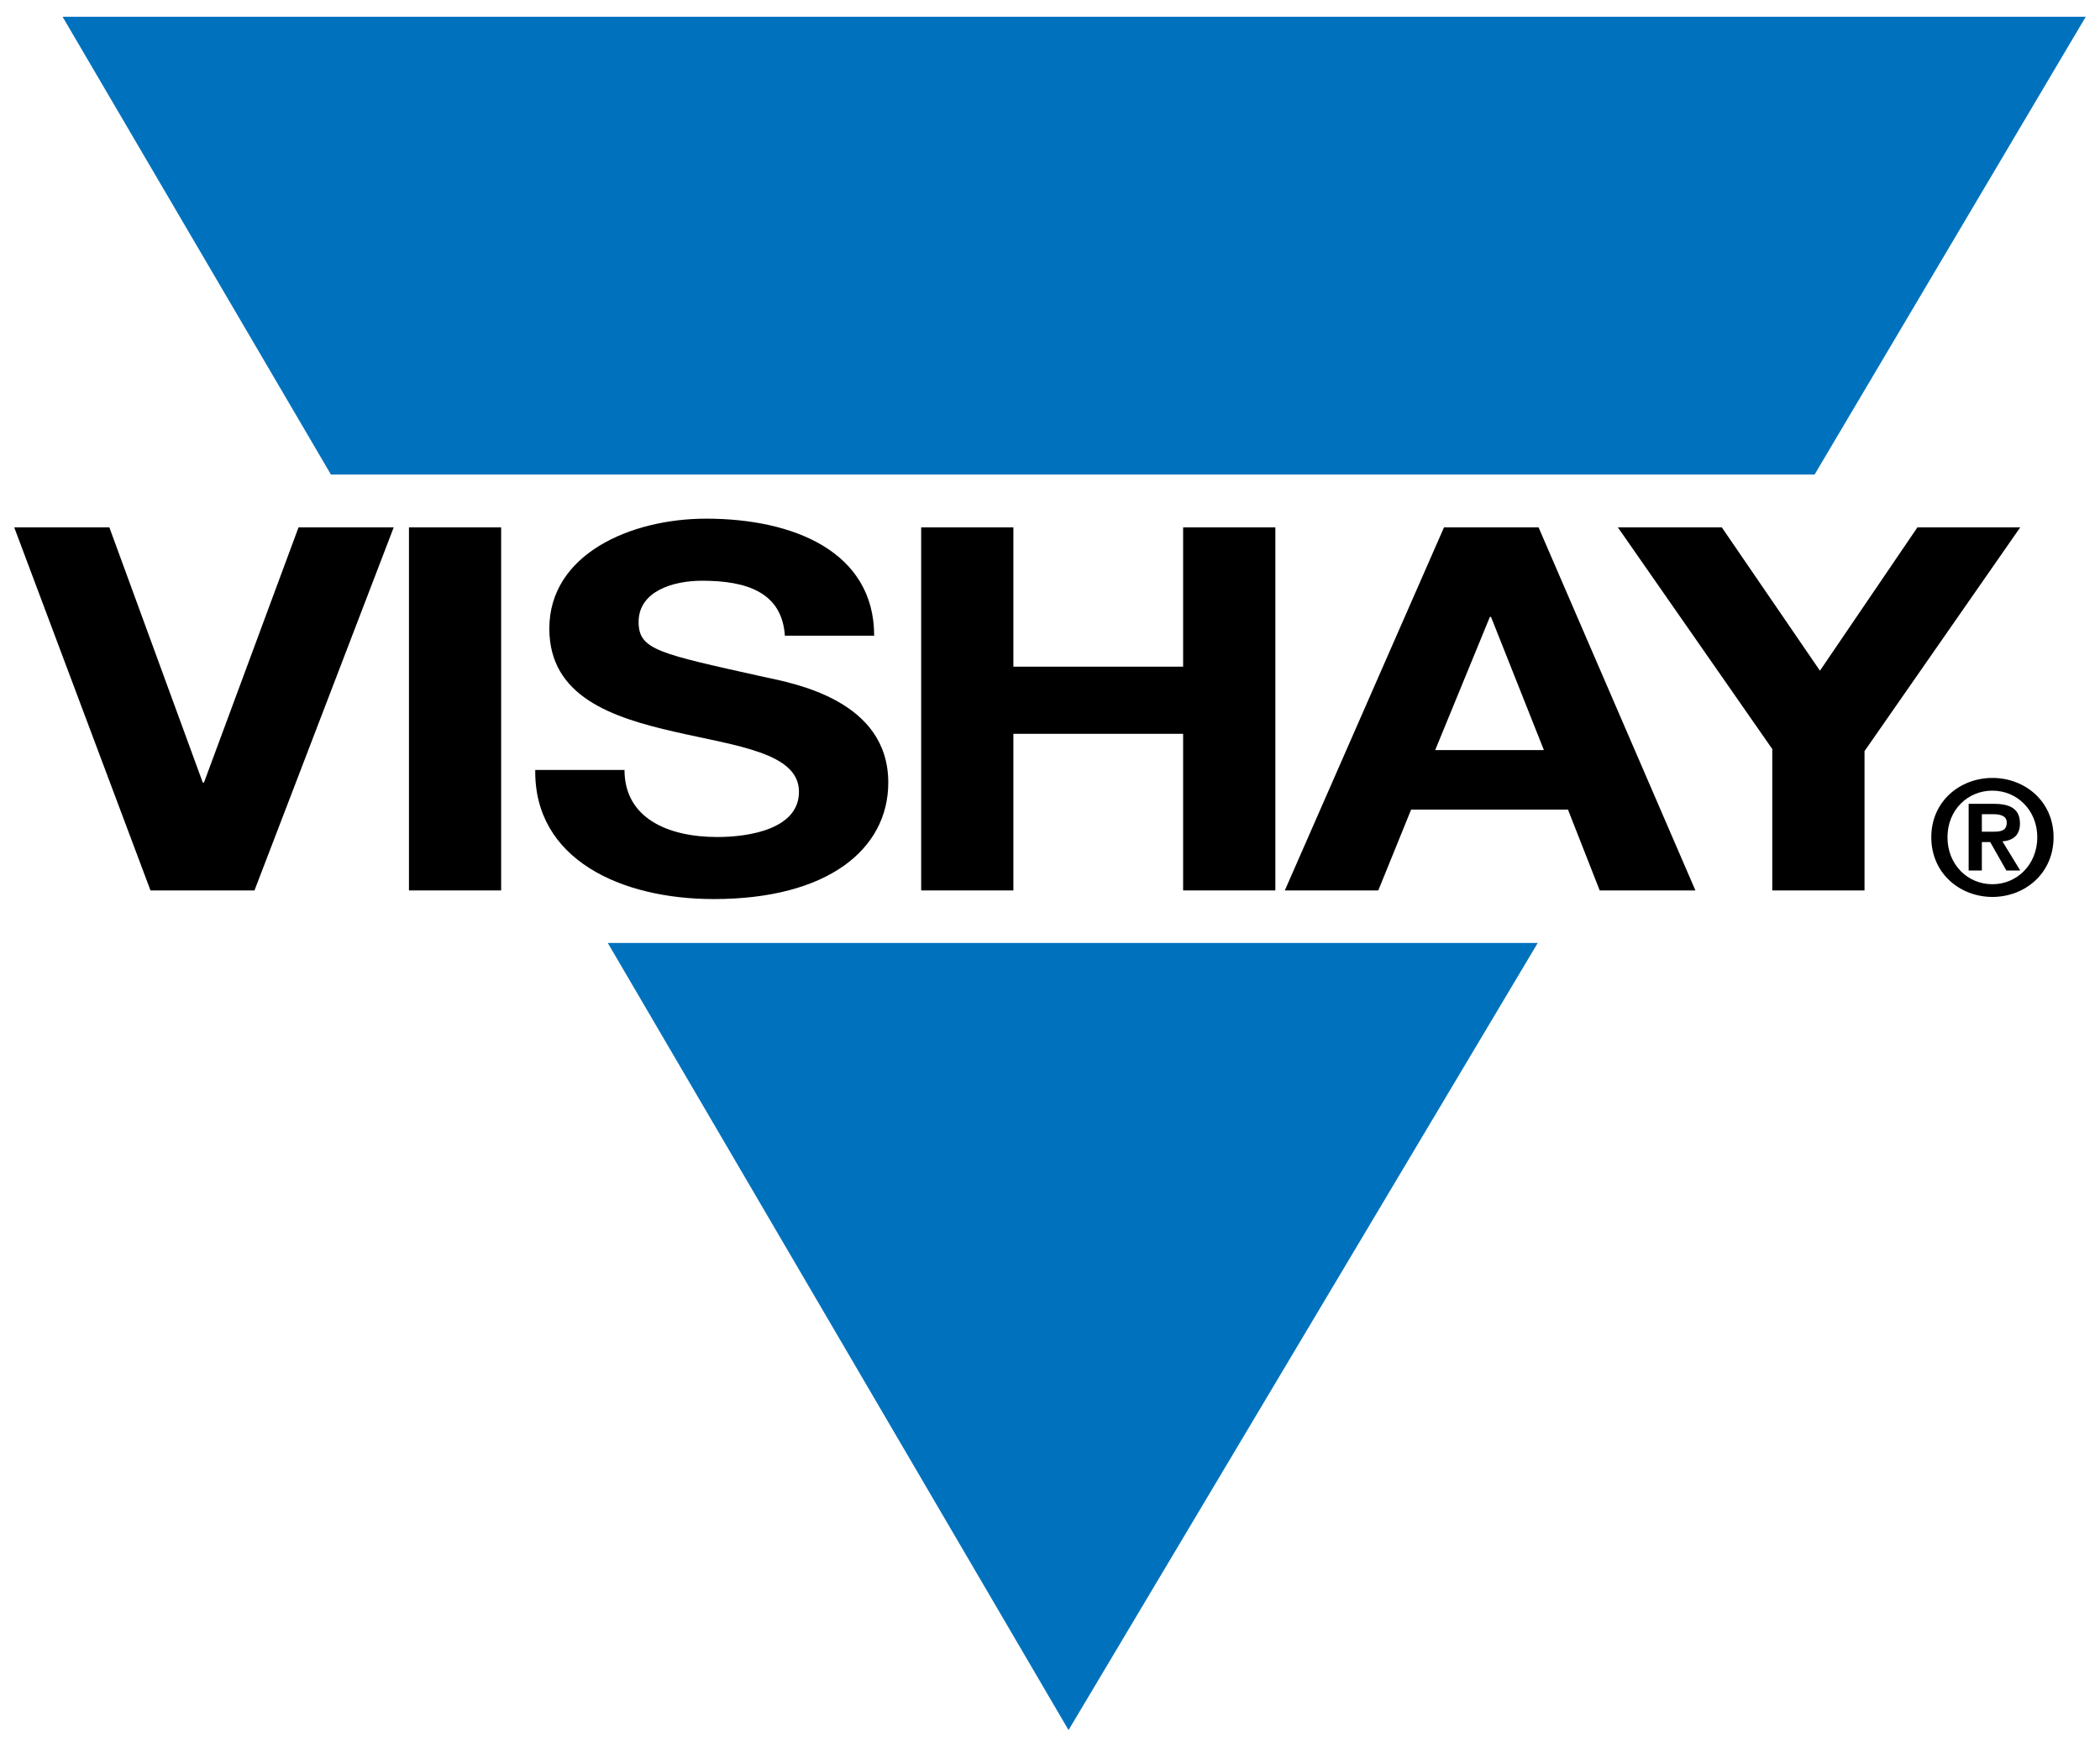
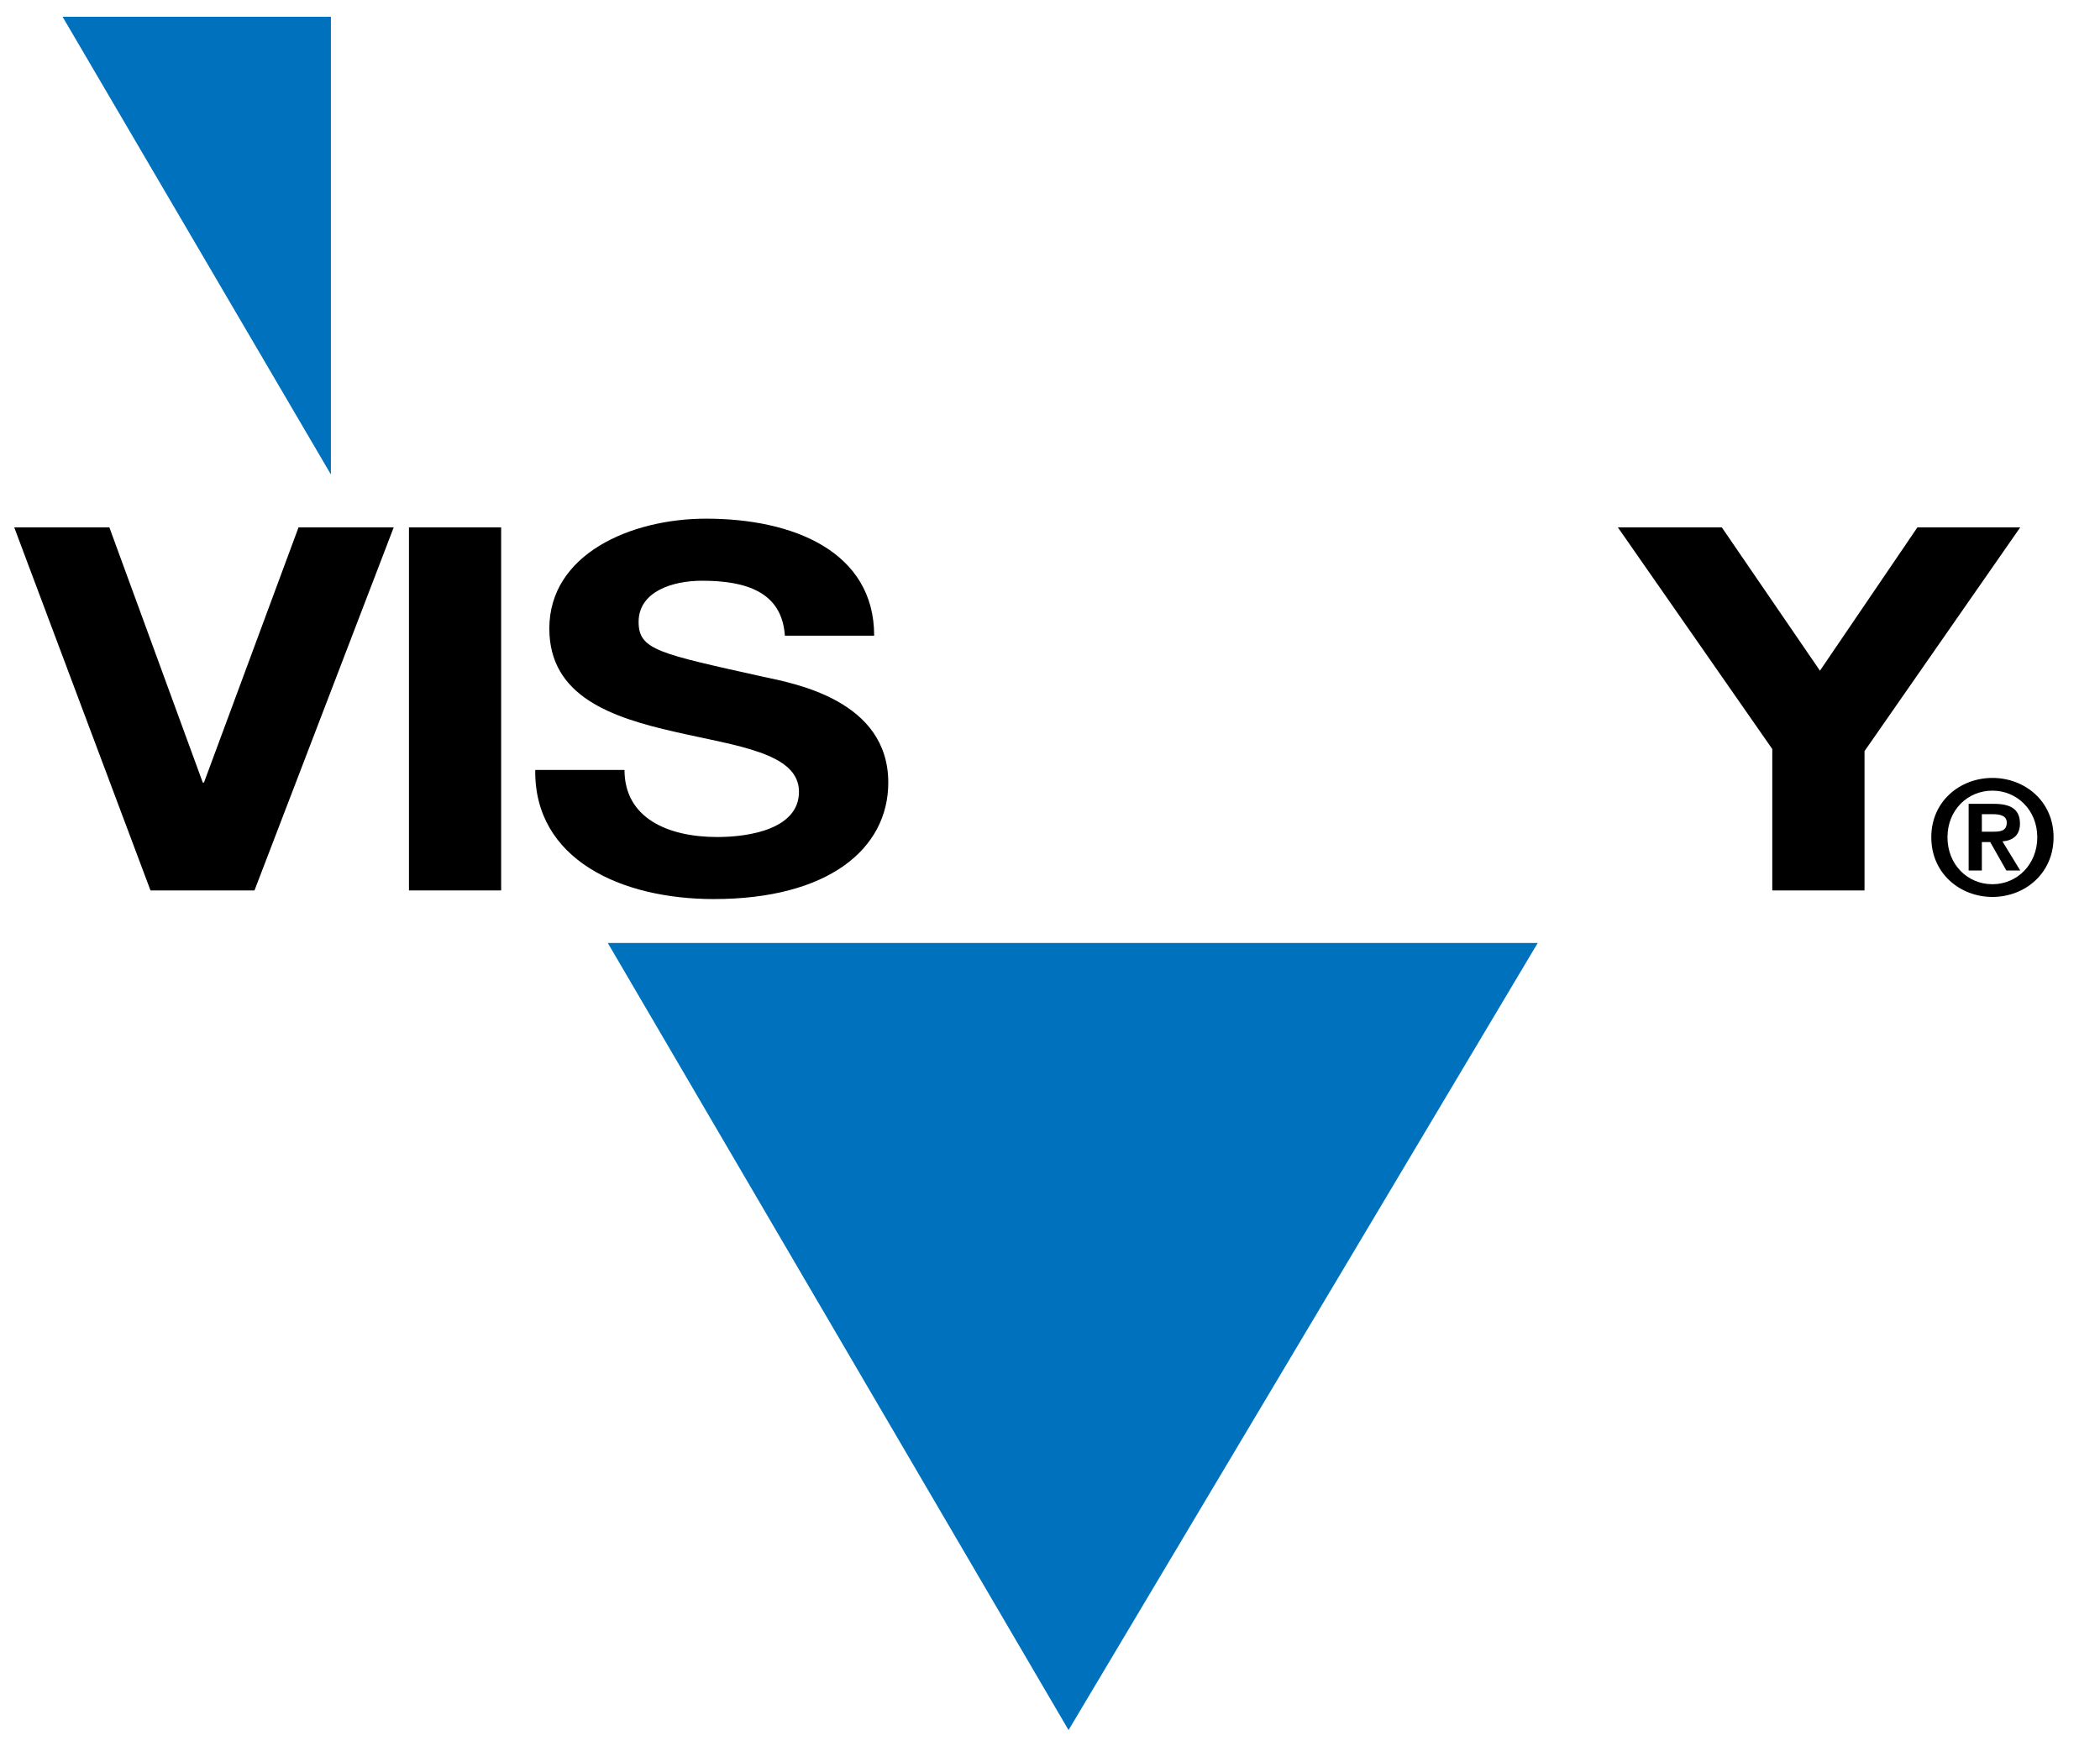
<svg xmlns="http://www.w3.org/2000/svg" width="89" height="74" viewBox="0 0 89 74" fill="none">
-   <path d="M14.024 20.114L2.651 0.709H88.397L76.905 20.114H14.024Z" fill="#0072BD" />
+   <path d="M14.024 20.114L2.651 0.709H88.397H14.024Z" fill="#0072BD" />
  <path d="M65.171 39.971L45.286 73.338L25.758 39.971H65.171Z" fill="#0072BD" />
  <path d="M10.785 37.745H6.378L0.603 22.355H4.635L8.594 33.173H8.644L12.652 22.355H16.686L10.785 37.745Z" fill="black" />
  <path d="M17.332 22.355H21.239V37.745H17.332V22.355Z" fill="black" />
  <path d="M26.467 32.637C26.467 34.683 28.31 35.481 30.401 35.481C31.77 35.481 33.861 35.136 33.861 33.562C33.861 31.903 31.198 31.621 28.584 31.018C25.944 30.415 23.281 29.53 23.281 26.645C23.281 23.498 26.716 21.986 29.928 21.986C33.637 21.986 37.048 23.391 37.048 26.947H33.264C33.139 25.093 31.621 24.617 29.753 24.617C28.509 24.617 27.065 25.07 27.065 26.363C27.065 27.55 27.911 27.701 32.368 28.693C33.662 28.971 37.646 29.685 37.646 33.173C37.646 35.999 35.082 38.111 30.251 38.111C26.318 38.111 22.634 36.429 22.684 32.637H26.467Z" fill="black" />
-   <path d="M39.04 22.355H42.948V28.26H50.142V22.355H54.051V37.745H50.142V31.106H42.948V37.745H39.04V22.355Z" fill="black" />
-   <path d="M60.825 31.796H65.432L63.19 26.149H63.143L60.825 31.796ZM61.198 22.355H65.206L71.853 37.745H67.797L66.452 34.318H59.805L58.413 37.745H54.452L61.198 22.355Z" fill="black" />
  <path d="M75.111 31.752L68.567 22.355H72.972L77.131 28.431L81.262 22.355H85.619L79.02 31.84V37.745H75.111V31.752Z" fill="black" />
  <path d="M83.993 35.255H84.493C84.81 35.255 85.048 35.208 85.048 34.864C85.048 34.56 84.723 34.513 84.465 34.513H83.993V35.255ZM83.433 34.074H84.5C85.207 34.074 85.608 34.297 85.608 34.911C85.608 35.43 85.282 35.633 84.865 35.666L85.62 36.901H85.032L84.346 35.694H83.993V36.901H83.433V34.074ZM84.441 37.482C85.485 37.482 86.342 36.645 86.342 35.491C86.342 34.344 85.485 33.515 84.441 33.515C83.381 33.515 82.536 34.344 82.536 35.491C82.536 36.645 83.381 37.482 84.441 37.482ZM84.441 32.976C85.81 32.976 87.032 33.96 87.032 35.491C87.032 37.03 85.81 38.021 84.441 38.021C83.072 38.021 81.85 37.03 81.85 35.491C81.85 33.96 83.072 32.976 84.441 32.976Z" fill="black" />
</svg>